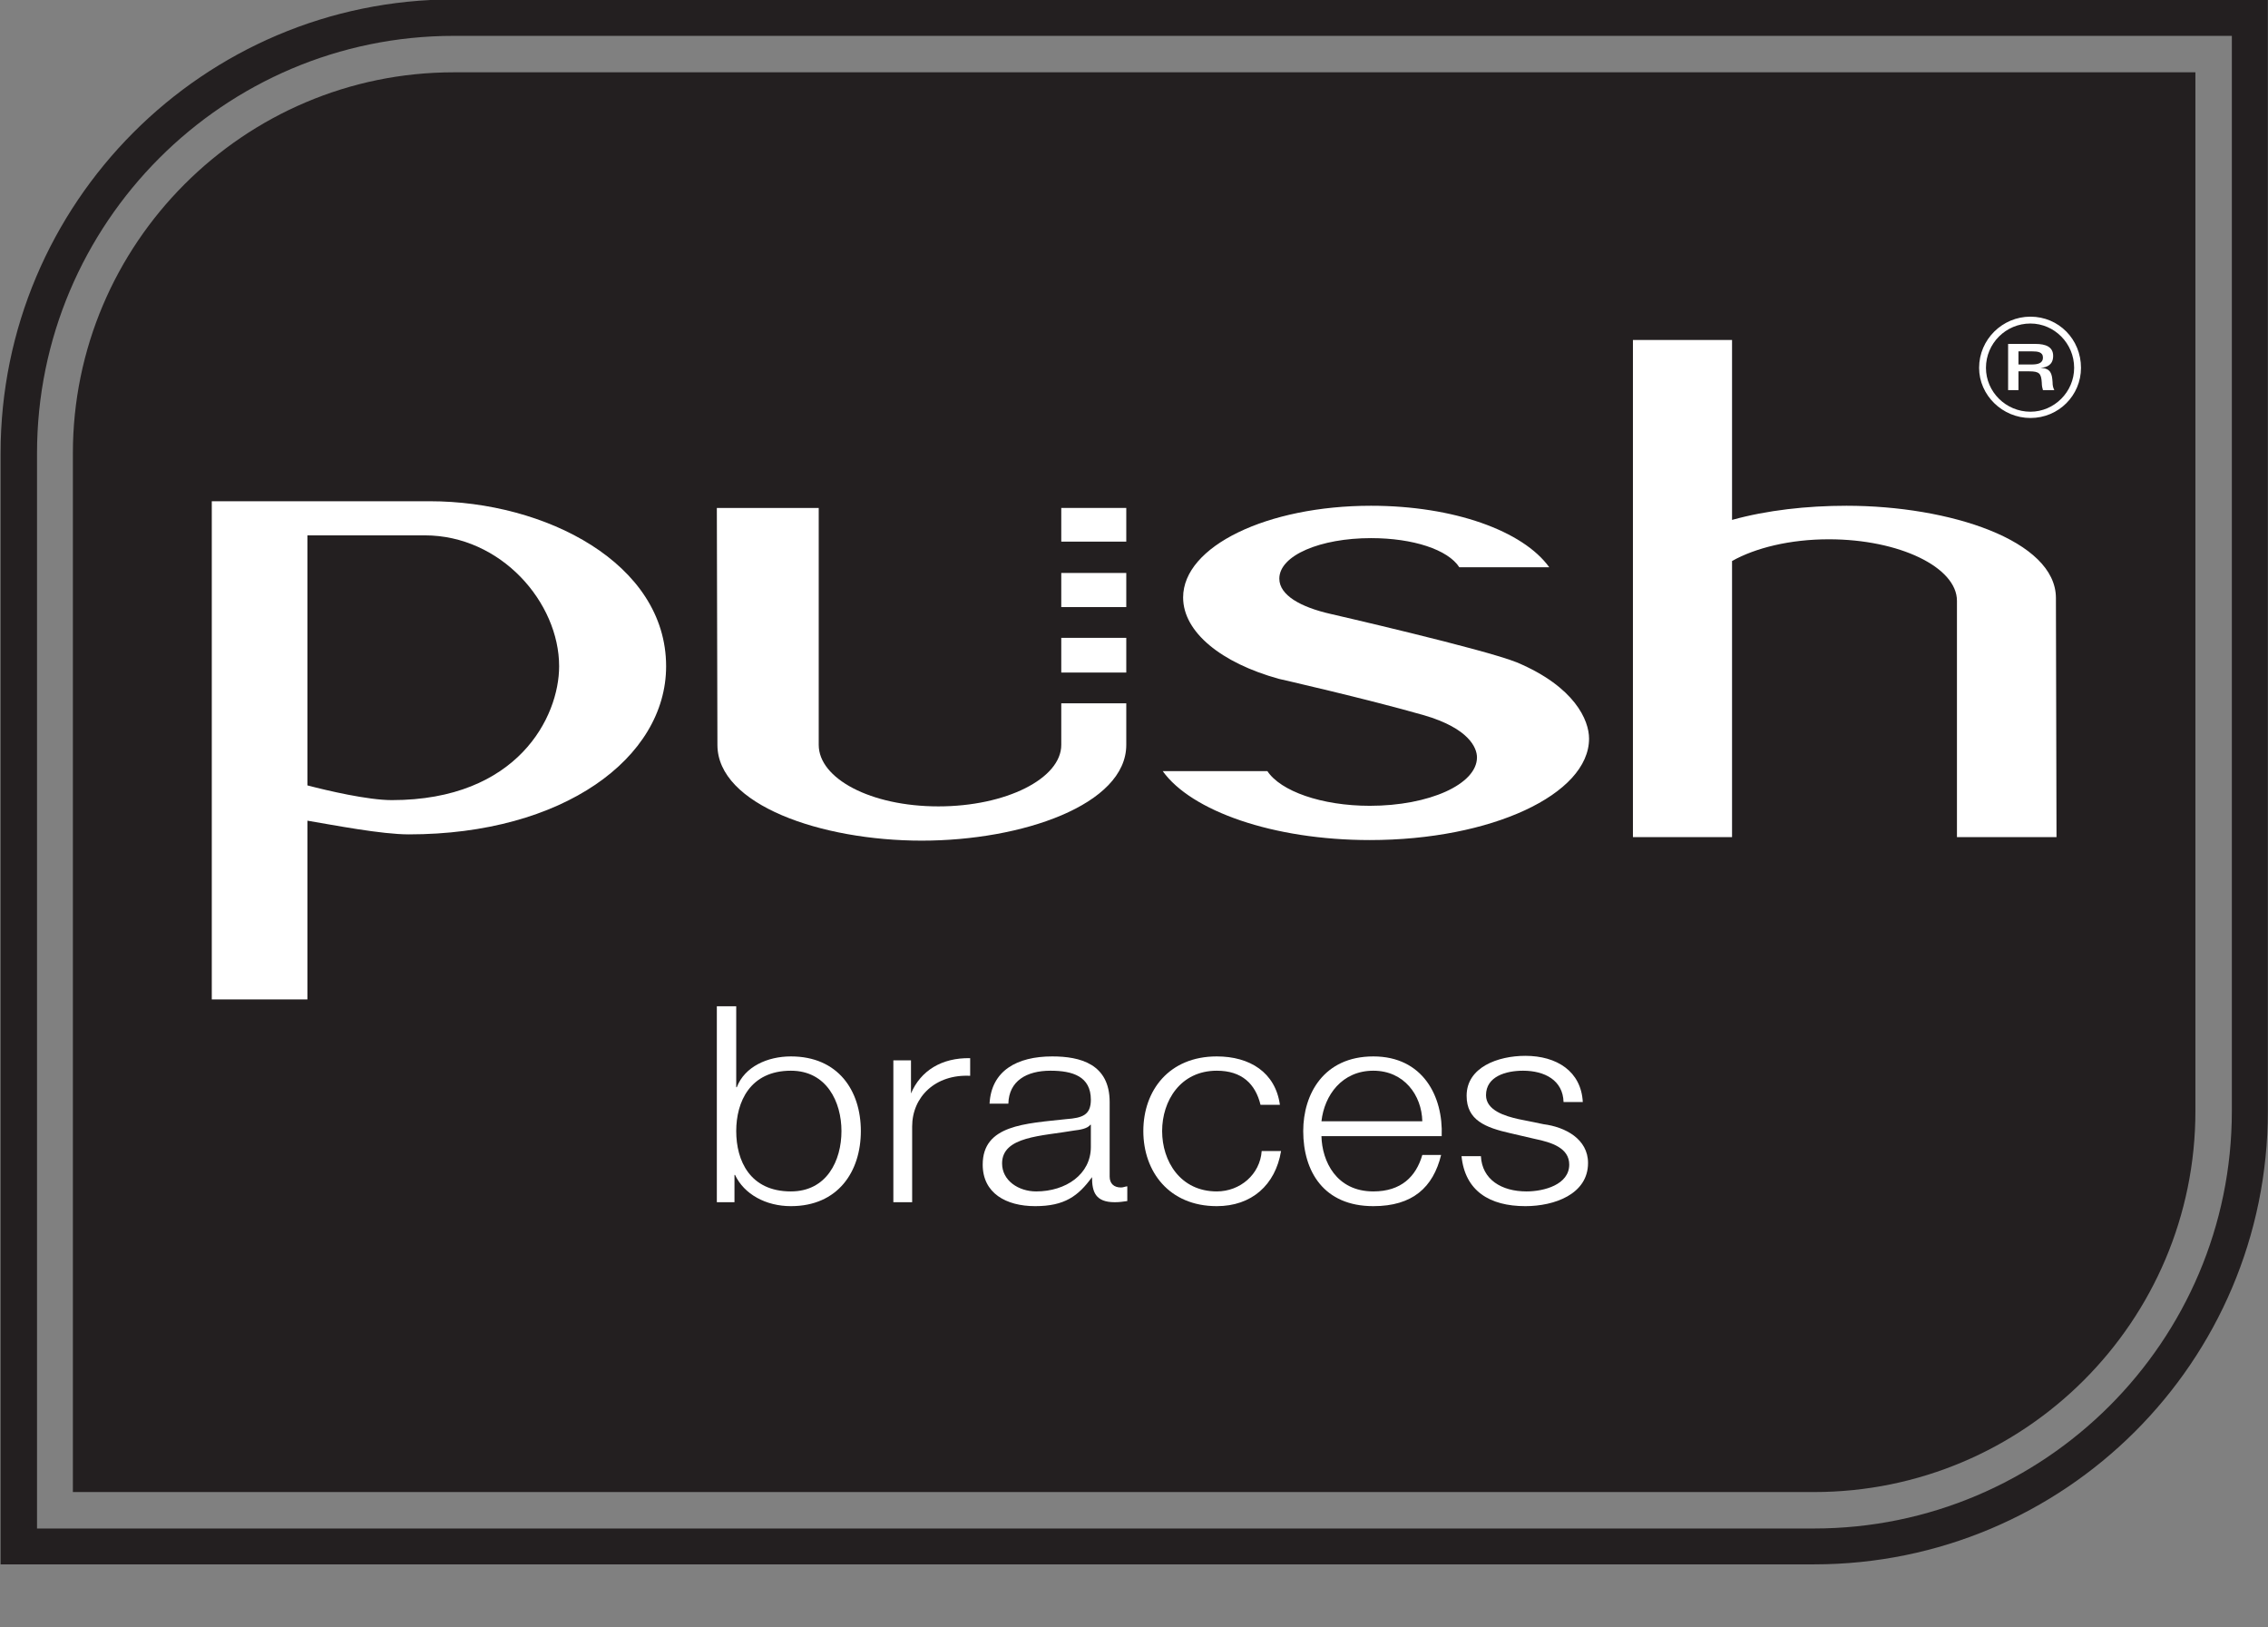
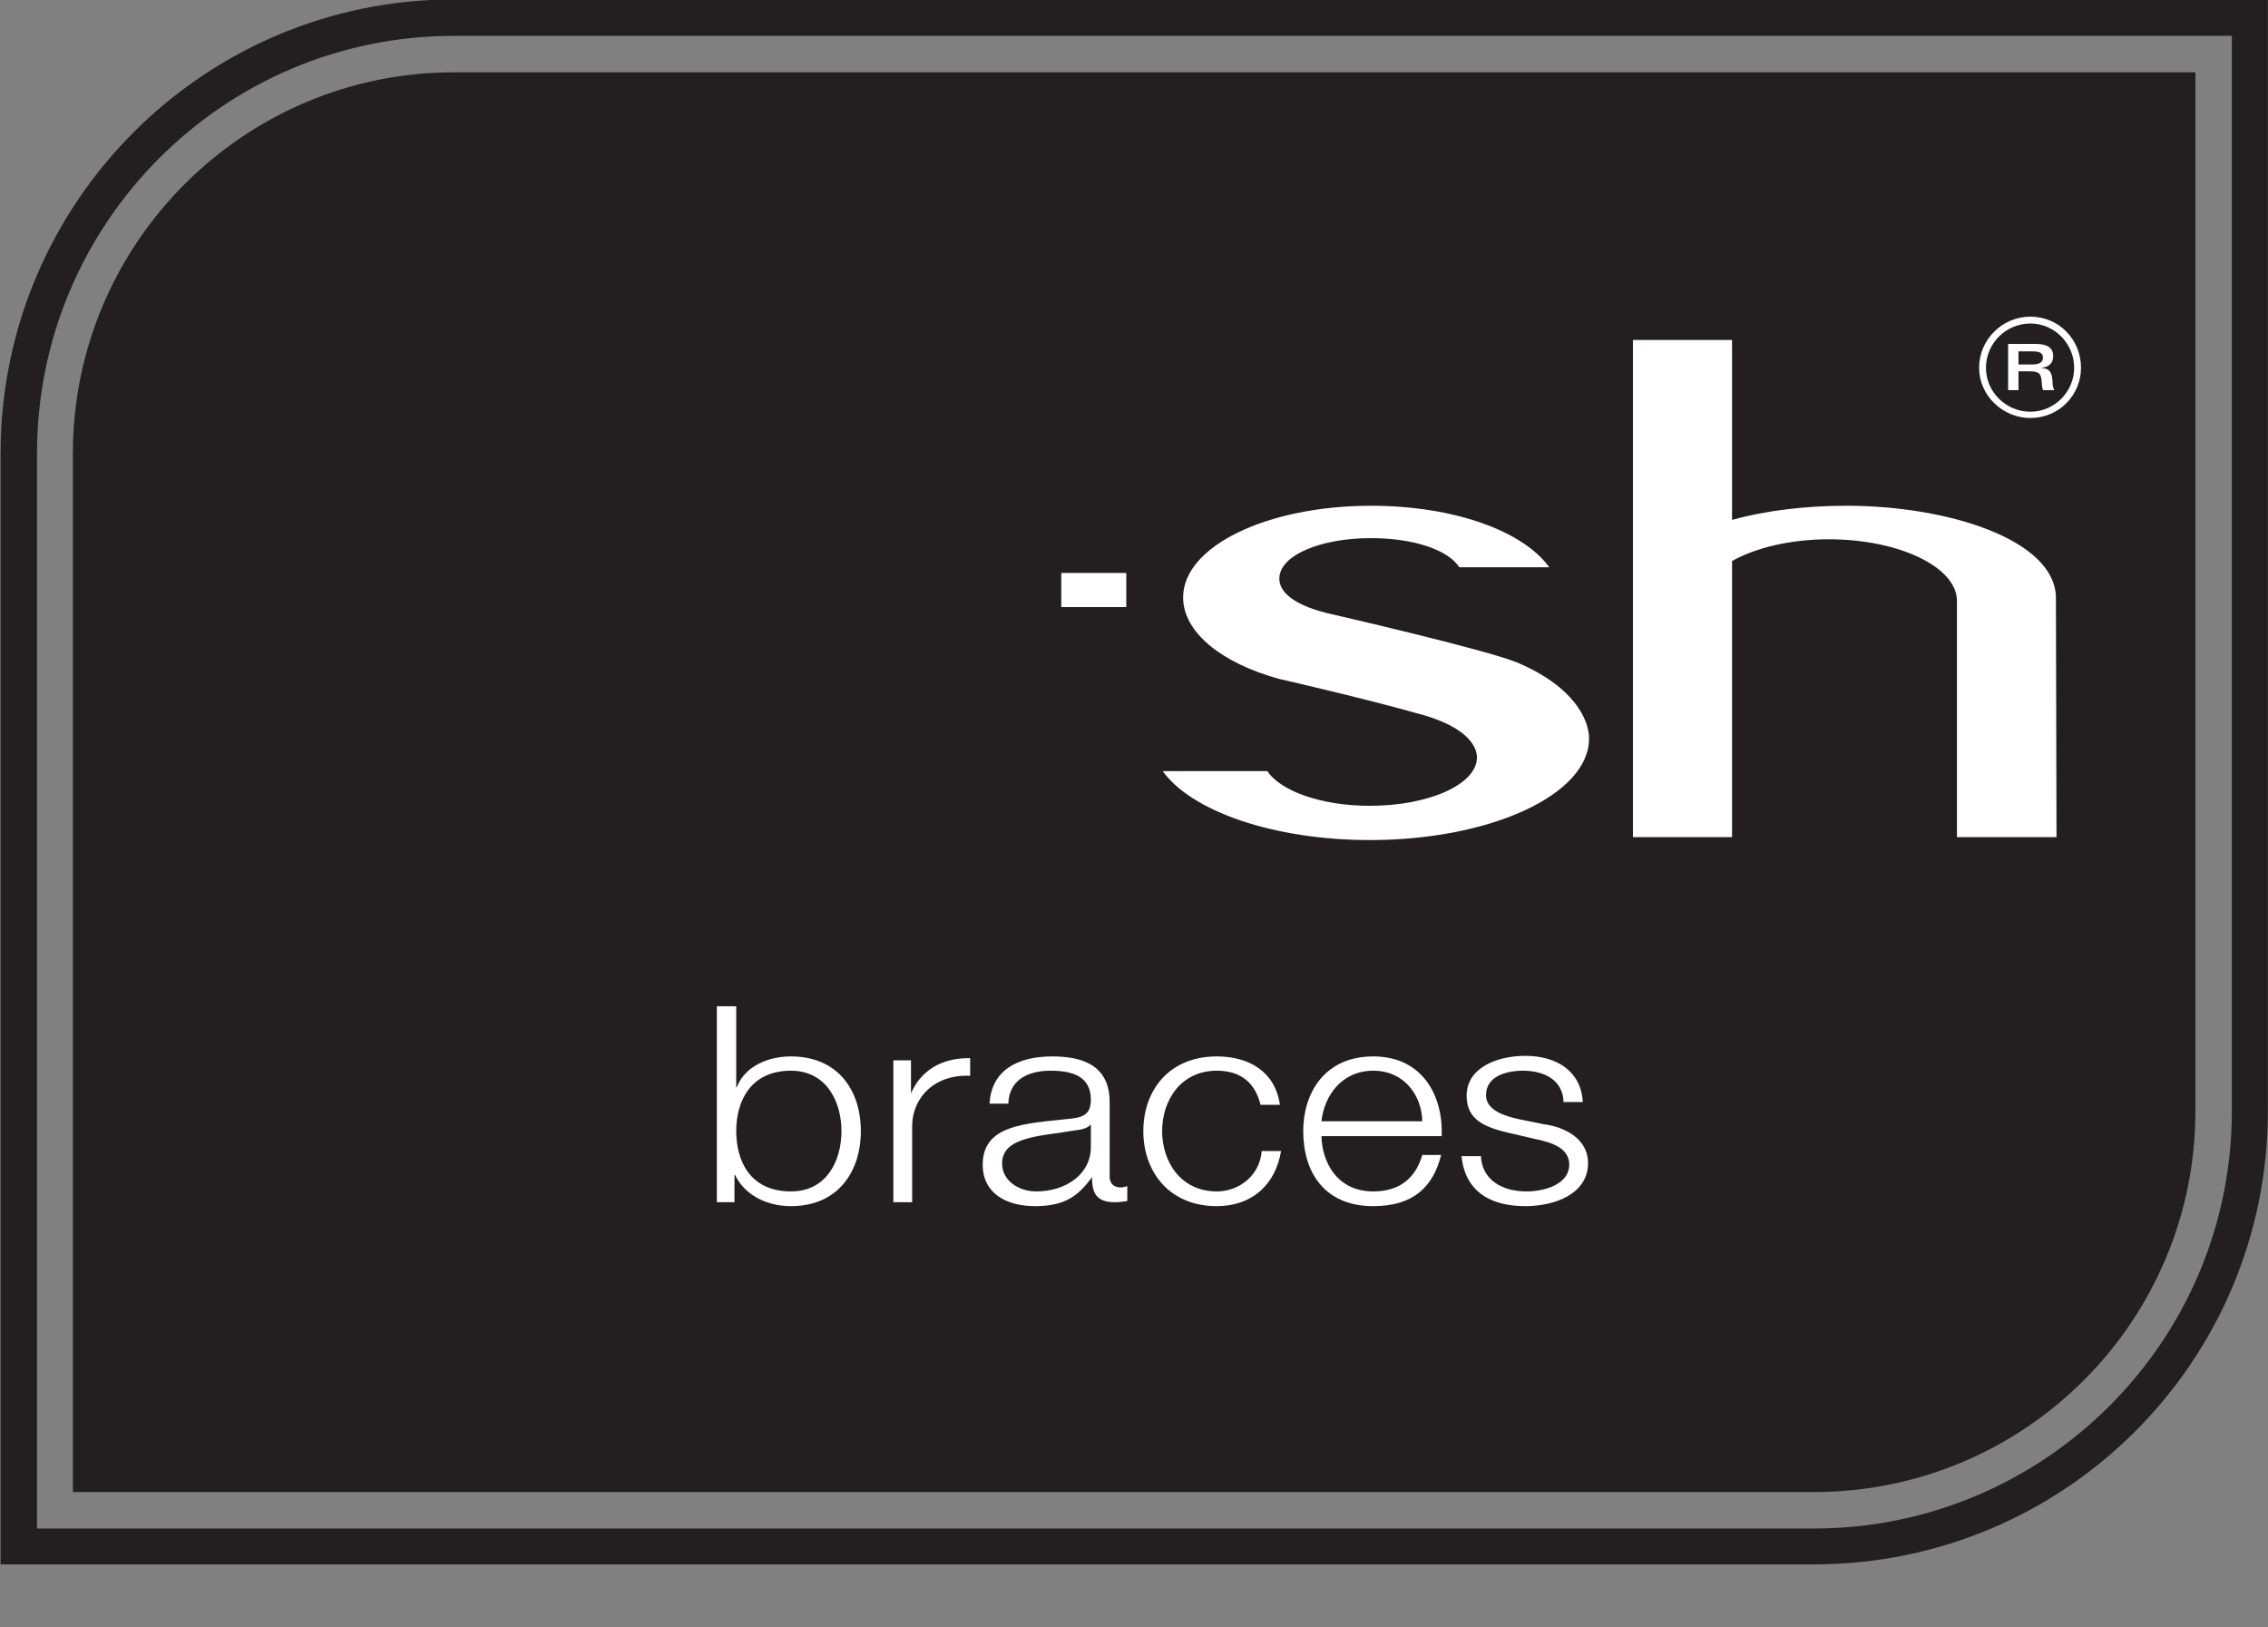
<svg xmlns="http://www.w3.org/2000/svg" width="15.56pt" height="11.16pt" viewBox="0 0 15.56 11.16" version="1.1">
  <rect x="0" y="0" width="15.56" height="11.16" fill="#808080" stroke="none" />
  <defs>
    <clipPath id="clip1">
      <path d="M 0 0 L 15.559 0 L 15.559 11 L 0 11 Z M 0 0 " />
    </clipPath>
  </defs>
  <g id="surface1">
    <g clip-path="url(#clip1)" clip-rule="nonzero">
      <path style=" stroke:none;fill-rule:nonzero;fill:rgb(13.699%,12.199%,12.5%);fill-opacity:1;" d="M 15.312 7.621 C 15.312 9.199 14.027 10.484 12.445 10.484 L 0.254 10.484 L 0.254 3.109 C 0.254 1.531 1.535 0.246 3.113 0.246 L 15.312 0.246 Z M 3.113 -0.004 C 1.395 -0.004 0.004 1.395 0.004 3.109 L 0.004 10.73 L 12.445 10.73 C 14.164 10.73 15.559 9.34 15.559 7.621 L 15.559 -0.004 L 3.113 -0.004 " />
      <path style=" stroke:none;fill-rule:nonzero;fill:rgb(13.699%,12.199%,12.5%);fill-opacity:1;" d="M 3.113 0.496 C 1.672 0.496 0.5 1.672 0.5 3.109 L 0.5 10.234 L 12.445 10.234 C 13.891 10.234 15.062 9.062 15.062 7.621 L 15.062 0.496 L 3.113 0.496 " />
    </g>
    <path style=" stroke:none;fill-rule:nonzero;fill:rgb(100%,100%,100%);fill-opacity:1;" d="M 5.426 7.344 C 5.145 7.344 5.051 7.559 5.051 7.758 C 5.051 7.961 5.145 8.172 5.426 8.172 C 5.672 8.172 5.773 7.961 5.773 7.758 C 5.773 7.559 5.672 7.344 5.426 7.344 M 4.918 6.902 L 5.051 6.902 L 5.051 7.457 L 5.055 7.457 C 5.109 7.316 5.266 7.246 5.426 7.246 C 5.75 7.246 5.906 7.48 5.906 7.758 C 5.906 8.035 5.75 8.273 5.426 8.273 C 5.254 8.273 5.105 8.191 5.043 8.059 L 5.039 8.059 L 5.039 8.246 L 4.918 8.246 L 4.918 6.902 " />
    <path style=" stroke:none;fill-rule:nonzero;fill:rgb(100%,100%,100%);fill-opacity:1;" d="M 6.129 7.273 L 6.25 7.273 L 6.25 7.5 C 6.316 7.344 6.461 7.254 6.656 7.258 L 6.656 7.379 C 6.418 7.367 6.258 7.523 6.258 7.727 L 6.258 8.246 L 6.129 8.246 L 6.129 7.273 " />
    <path style=" stroke:none;fill-rule:nonzero;fill:rgb(100%,100%,100%);fill-opacity:1;" d="M 7.484 7.715 L 7.48 7.715 C 7.461 7.742 7.406 7.75 7.371 7.754 C 7.148 7.793 6.875 7.793 6.875 7.98 C 6.875 8.098 6.988 8.172 7.109 8.172 C 7.312 8.172 7.484 8.055 7.484 7.867 Z M 6.789 7.57 C 6.801 7.344 6.977 7.246 7.219 7.246 C 7.41 7.246 7.613 7.297 7.613 7.559 L 7.613 8.07 C 7.613 8.117 7.641 8.145 7.691 8.145 C 7.707 8.145 7.723 8.137 7.734 8.137 L 7.734 8.238 C 7.703 8.242 7.684 8.246 7.648 8.246 C 7.516 8.246 7.492 8.176 7.492 8.074 C 7.398 8.203 7.305 8.273 7.102 8.273 C 6.902 8.273 6.742 8.184 6.742 7.988 C 6.742 7.715 7.035 7.707 7.316 7.676 C 7.426 7.668 7.484 7.648 7.484 7.543 C 7.484 7.383 7.359 7.344 7.207 7.344 C 7.043 7.344 6.922 7.414 6.918 7.57 L 6.789 7.57 " />
    <path style=" stroke:none;fill-rule:nonzero;fill:rgb(100%,100%,100%);fill-opacity:1;" d="M 8.648 7.578 C 8.613 7.434 8.52 7.344 8.348 7.344 C 8.098 7.344 7.973 7.551 7.973 7.758 C 7.973 7.965 8.098 8.172 8.348 8.172 C 8.508 8.172 8.645 8.055 8.656 7.895 L 8.789 7.895 C 8.75 8.129 8.586 8.273 8.348 8.273 C 8.02 8.273 7.844 8.035 7.844 7.758 C 7.844 7.48 8.02 7.246 8.348 7.246 C 8.574 7.246 8.75 7.355 8.781 7.578 L 8.648 7.578 " />
    <path style=" stroke:none;fill-rule:nonzero;fill:rgb(100%,100%,100%);fill-opacity:1;" d="M 9.758 7.691 C 9.754 7.512 9.633 7.344 9.422 7.344 C 9.207 7.344 9.086 7.512 9.066 7.691 Z M 9.066 7.793 C 9.07 7.965 9.168 8.172 9.422 8.172 C 9.613 8.172 9.715 8.07 9.758 7.922 L 9.887 7.922 C 9.832 8.145 9.691 8.273 9.422 8.273 C 9.082 8.273 8.941 8.035 8.941 7.758 C 8.941 7.504 9.082 7.246 9.422 7.246 C 9.762 7.246 9.902 7.52 9.891 7.793 L 9.066 7.793 " />
    <path style=" stroke:none;fill-rule:nonzero;fill:rgb(100%,100%,100%);fill-opacity:1;" d="M 10.727 7.559 C 10.723 7.41 10.598 7.344 10.449 7.344 C 10.332 7.344 10.195 7.383 10.195 7.512 C 10.195 7.617 10.328 7.656 10.418 7.676 L 10.59 7.711 C 10.738 7.73 10.895 7.812 10.895 7.977 C 10.895 8.191 10.664 8.273 10.465 8.273 C 10.219 8.273 10.051 8.168 10.027 7.93 L 10.16 7.93 C 10.168 8.09 10.301 8.172 10.473 8.172 C 10.594 8.172 10.766 8.125 10.766 7.988 C 10.766 7.875 10.648 7.836 10.531 7.812 L 10.363 7.773 C 10.191 7.734 10.062 7.684 10.062 7.516 C 10.062 7.32 10.277 7.242 10.465 7.242 C 10.68 7.242 10.848 7.348 10.859 7.559 L 10.727 7.559 " />
    <path style=" stroke:none;fill-rule:nonzero;fill:rgb(100%,100%,100%);fill-opacity:1;" d="M 14.105 4.102 C 14.105 3.707 13.375 3.469 12.668 3.469 C 12.395 3.469 12.121 3.5 11.883 3.566 L 11.883 2.332 L 11.203 2.332 L 11.203 5.742 L 11.883 5.742 L 11.883 3.848 C 12.043 3.758 12.281 3.699 12.547 3.699 C 13.031 3.699 13.426 3.891 13.426 4.121 L 13.426 5.742 L 14.109 5.742 L 14.105 4.102 " />
-     <path style=" stroke:none;fill-rule:nonzero;fill:rgb(100%,100%,100%);fill-opacity:1;" d="M 7.727 3.484 L 7.281 3.484 L 7.281 3.715 L 7.727 3.715 L 7.727 3.484 " />
    <path style=" stroke:none;fill-rule:nonzero;fill:rgb(100%,100%,100%);fill-opacity:1;" d="M 7.727 3.93 L 7.281 3.93 L 7.281 4.164 L 7.727 4.164 L 7.727 3.93 " />
-     <path style=" stroke:none;fill-rule:nonzero;fill:rgb(100%,100%,100%);fill-opacity:1;" d="M 7.727 4.375 L 7.281 4.375 L 7.281 4.613 L 7.727 4.613 L 7.727 4.375 " />
-     <path style=" stroke:none;fill-rule:nonzero;fill:rgb(100%,100%,100%);fill-opacity:1;" d="M 7.281 4.824 L 7.281 5.109 C 7.281 5.34 6.902 5.531 6.438 5.531 C 5.973 5.531 5.617 5.34 5.617 5.109 L 5.617 3.484 L 4.918 3.484 L 4.922 5.109 C 4.922 5.52 5.633 5.766 6.324 5.766 C 7.012 5.766 7.727 5.52 7.727 5.109 L 7.727 4.824 L 7.281 4.824 " />
    <path style=" stroke:none;fill-rule:nonzero;fill:rgb(100%,100%,100%);fill-opacity:1;" d="M 10.406 4.543 C 10.184 4.453 9.129 4.211 9.129 4.211 C 8.922 4.164 8.777 4.082 8.777 3.969 C 8.777 3.809 9.059 3.691 9.406 3.691 C 9.695 3.691 9.934 3.77 10.012 3.891 L 10.629 3.891 C 10.449 3.641 9.973 3.469 9.406 3.469 C 8.695 3.469 8.117 3.746 8.117 4.098 C 8.117 4.336 8.379 4.547 8.773 4.656 C 8.773 4.656 9.375 4.793 9.77 4.906 C 10.078 4.996 10.133 5.129 10.133 5.195 C 10.133 5.379 9.805 5.527 9.398 5.527 C 9.066 5.527 8.785 5.426 8.695 5.289 L 7.977 5.289 C 8.172 5.562 8.734 5.762 9.398 5.762 C 10.23 5.762 10.902 5.449 10.902 5.066 C 10.902 4.941 10.805 4.711 10.406 4.543 " />
    <path style=" stroke:none;fill-rule:nonzero;fill:rgb(100%,100%,100%);fill-opacity:1;" d="M 13.93 2.824 C 13.762 2.824 13.625 2.688 13.625 2.523 C 13.625 2.355 13.762 2.219 13.93 2.219 C 14.094 2.219 14.23 2.355 14.23 2.523 C 14.23 2.688 14.094 2.824 13.93 2.824 M 13.93 2.172 C 13.738 2.172 13.578 2.328 13.578 2.523 C 13.578 2.711 13.738 2.867 13.93 2.867 C 14.125 2.867 14.277 2.711 14.277 2.523 C 14.277 2.328 14.125 2.172 13.93 2.172 " />
    <path style=" stroke:none;fill-rule:nonzero;fill:rgb(100%,100%,100%);fill-opacity:1;" d="M 13.848 2.5 L 13.938 2.5 C 13.98 2.5 14.016 2.492 14.016 2.453 C 14.016 2.414 13.98 2.41 13.941 2.41 L 13.848 2.41 Z M 13.777 2.359 L 13.965 2.359 C 14.035 2.359 14.086 2.379 14.086 2.441 C 14.086 2.5 14.047 2.52 14 2.523 C 14.07 2.527 14.078 2.562 14.082 2.621 C 14.082 2.645 14.086 2.66 14.094 2.676 L 14.016 2.676 C 14.012 2.664 14.008 2.645 14.008 2.625 C 14.004 2.562 13.992 2.547 13.922 2.547 L 13.848 2.547 L 13.848 2.676 L 13.777 2.676 L 13.777 2.359 " />
-     <path style=" stroke:none;fill-rule:nonzero;fill:rgb(100%,100%,100%);fill-opacity:1;" d="M 2.688 5.488 C 2.523 5.488 2.242 5.422 2.109 5.387 L 2.109 3.672 L 2.914 3.672 C 3.438 3.672 3.836 4.133 3.836 4.57 C 3.836 4.918 3.551 5.488 2.688 5.488 M 2.949 3.438 L 1.453 3.438 L 1.453 6.855 L 2.109 6.855 L 2.109 5.629 C 2.293 5.66 2.617 5.723 2.805 5.723 C 3.863 5.723 4.57 5.199 4.57 4.57 C 4.57 3.863 3.742 3.438 2.949 3.438 " />
  </g>
</svg>